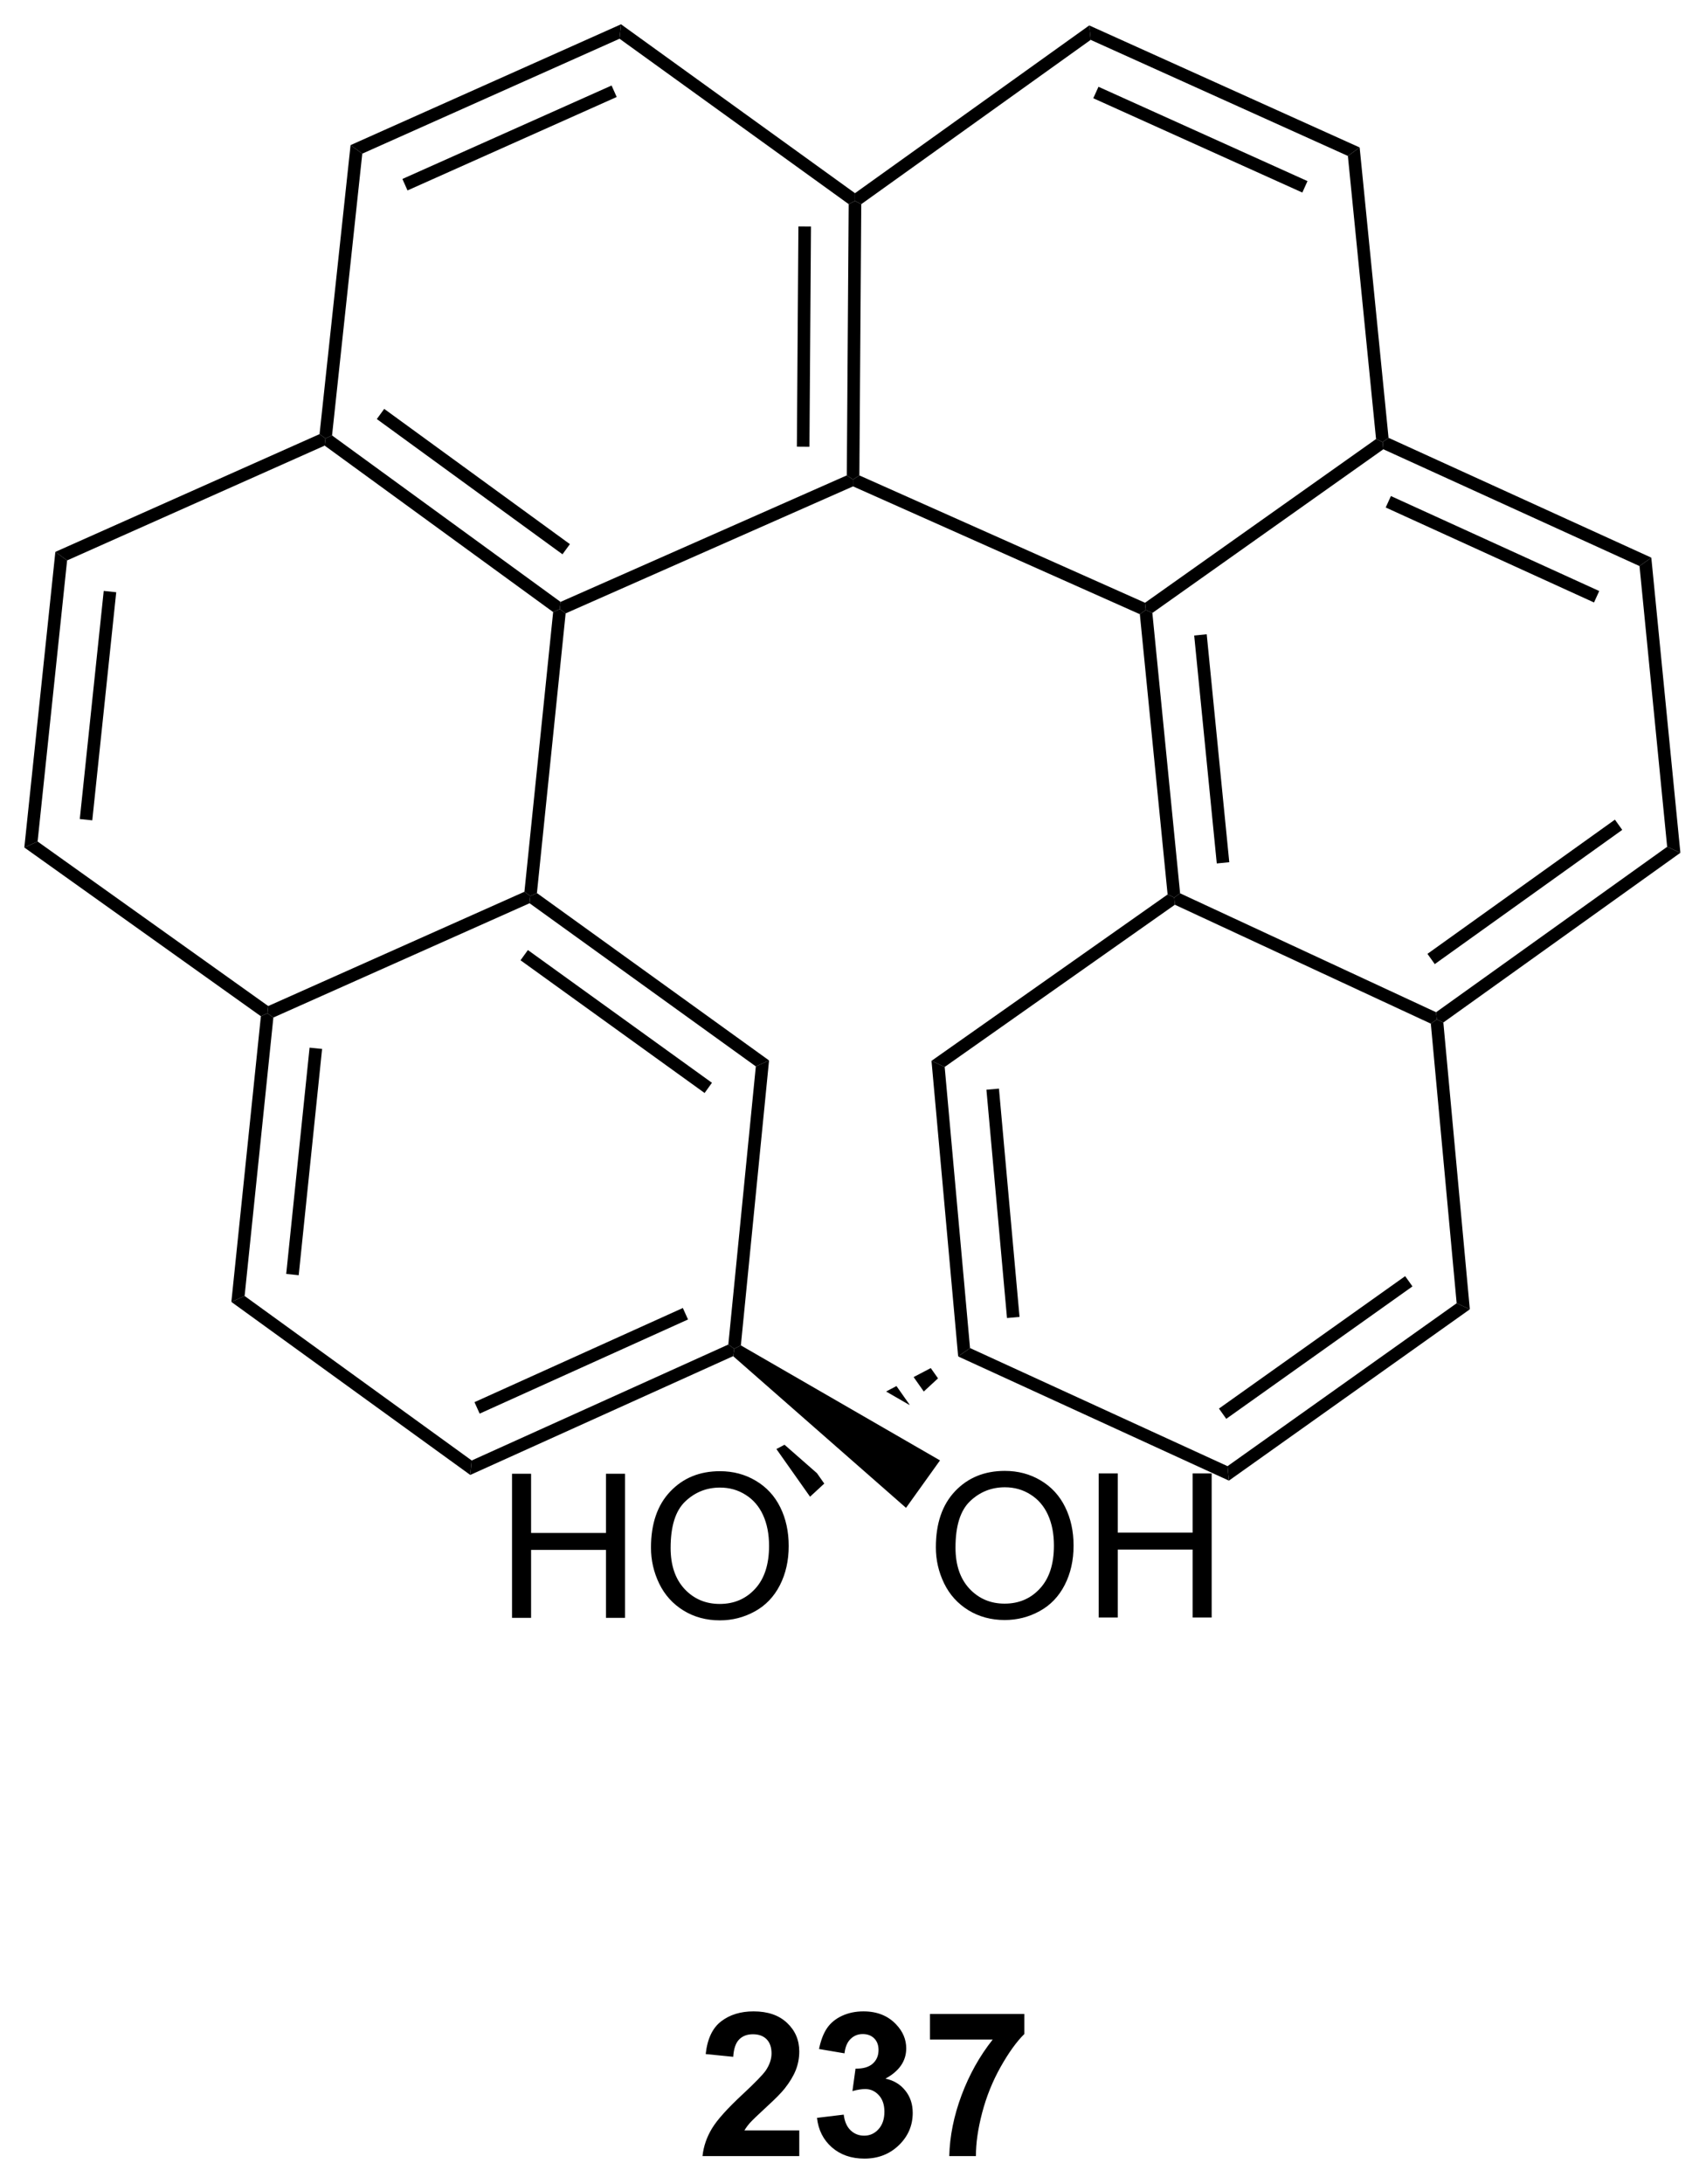
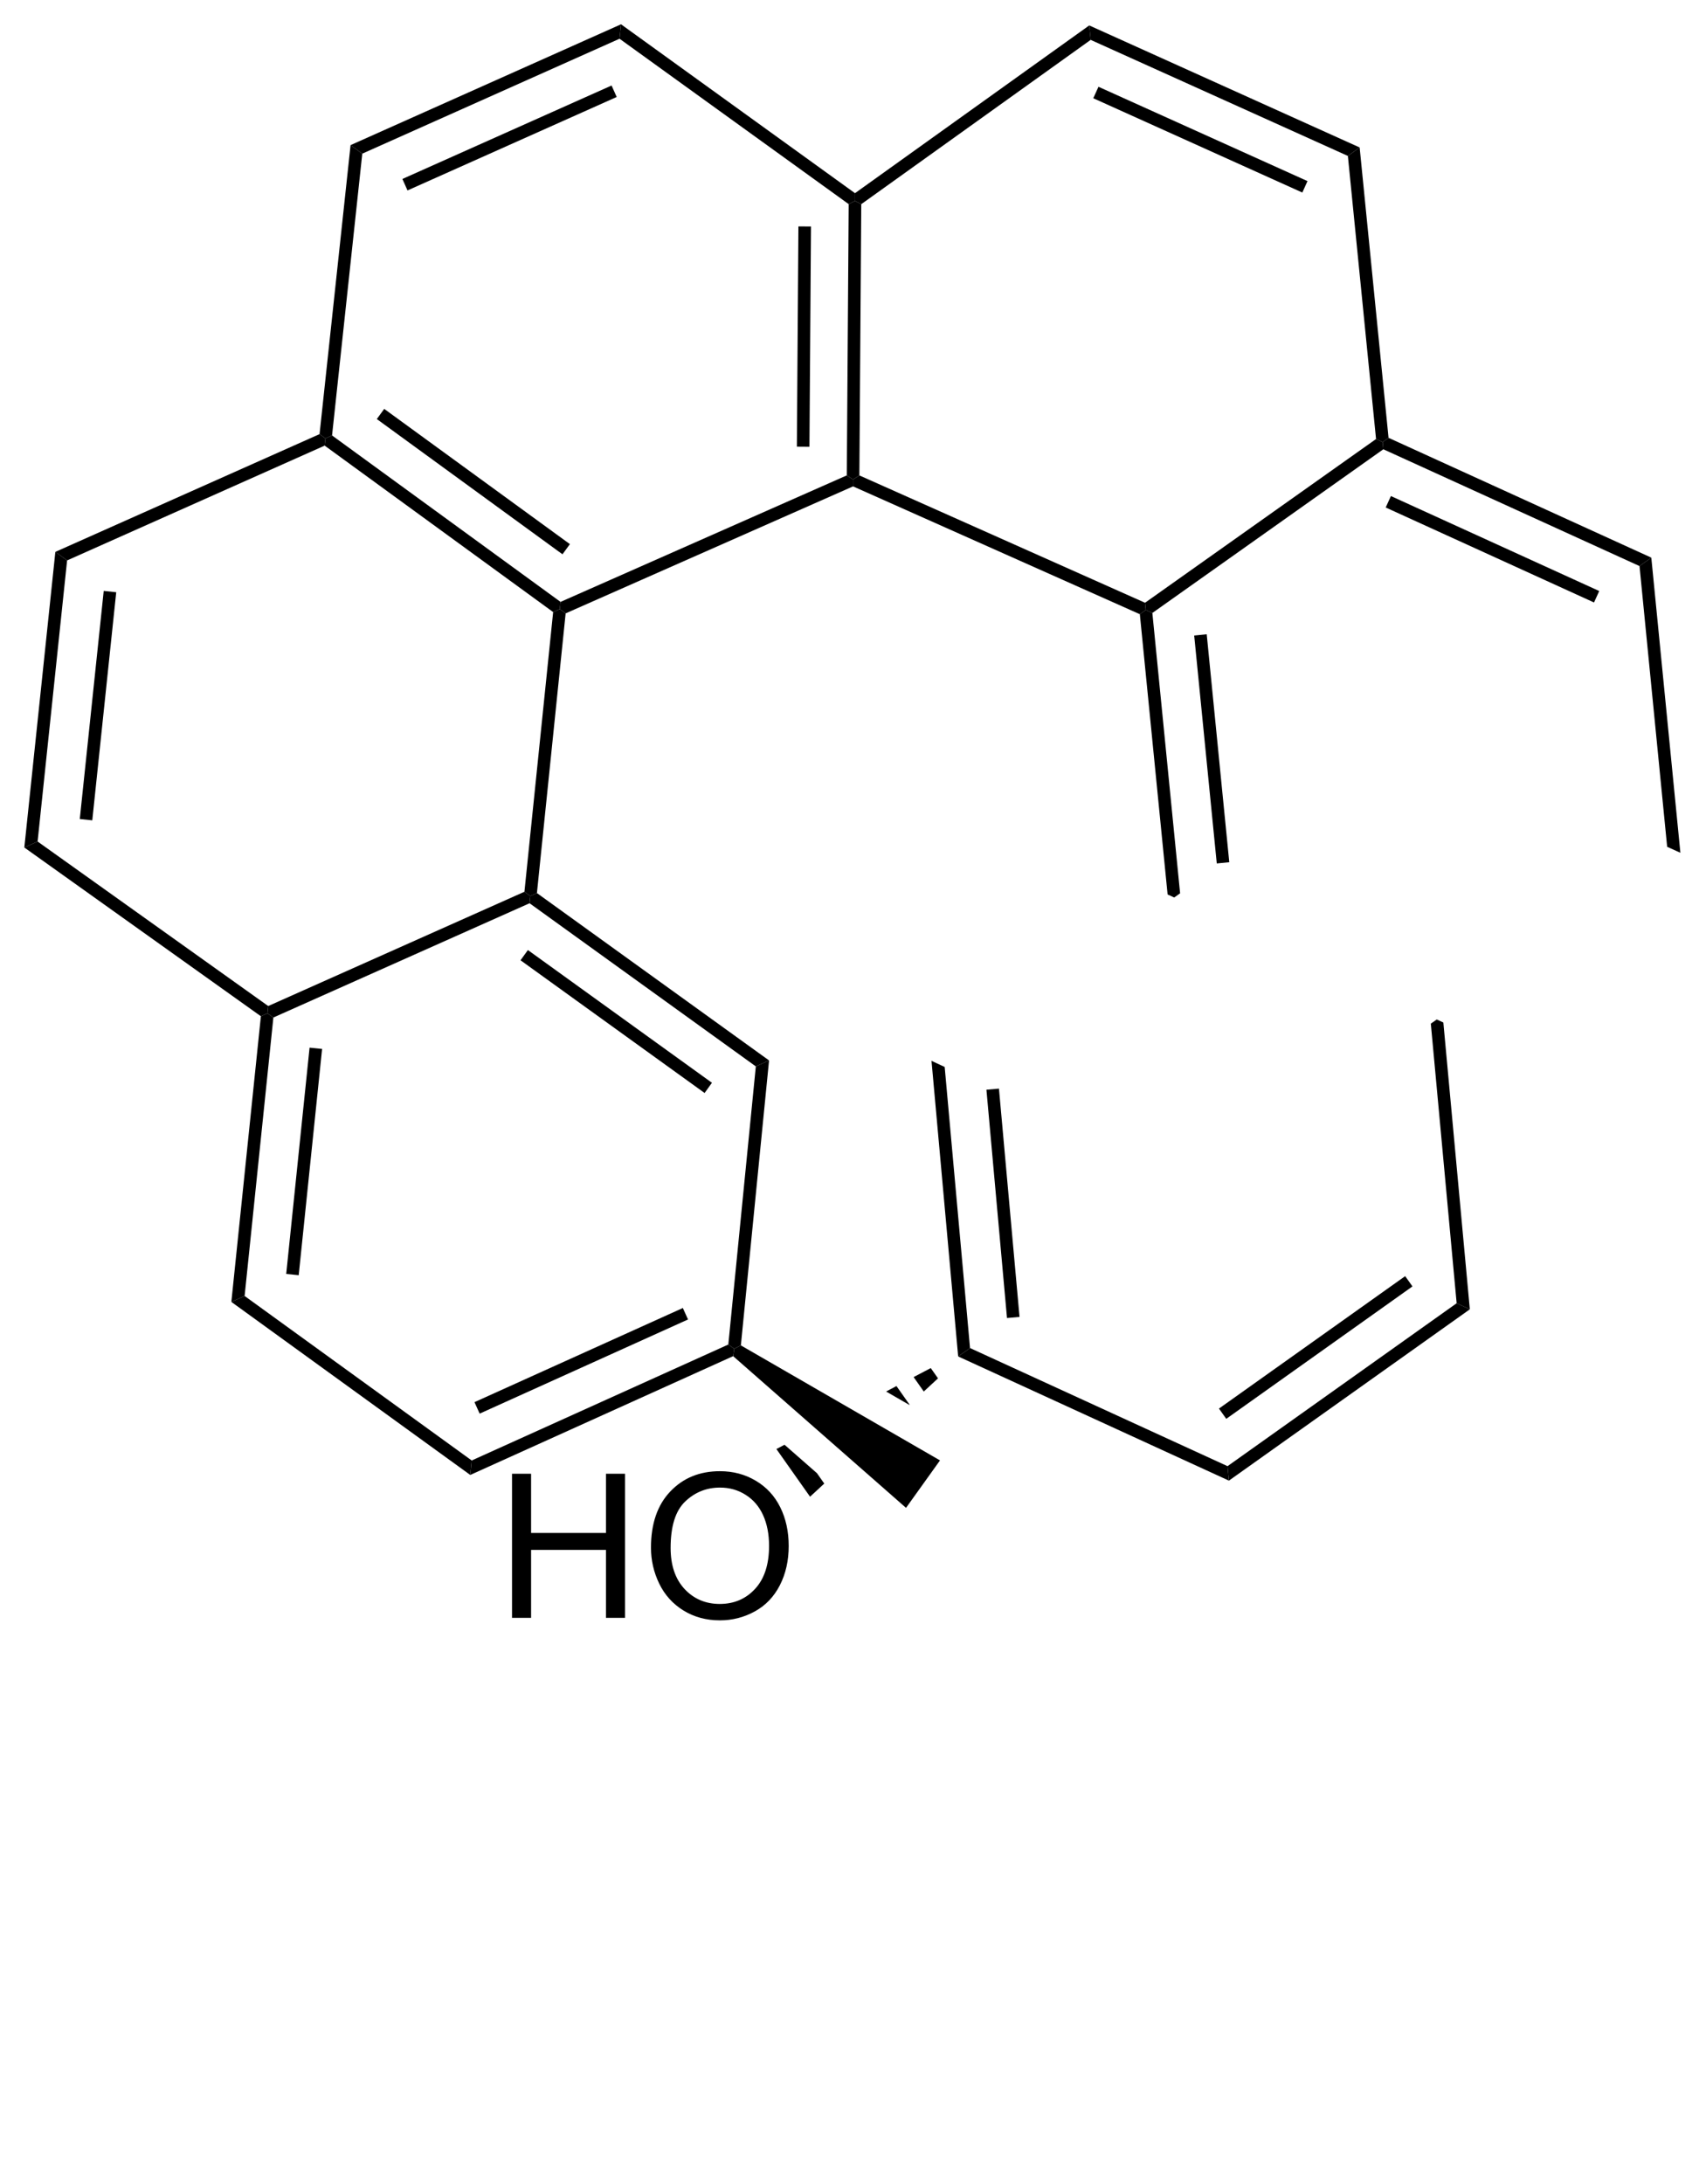
<svg xmlns="http://www.w3.org/2000/svg" stroke-dasharray="none" shape-rendering="auto" font-family="'Dialog'" text-rendering="auto" width="93" fill-opacity="1" color-interpolation="auto" color-rendering="auto" preserveAspectRatio="xMidYMid meet" font-size="12px" viewBox="0 0 93 119" fill="black" stroke="black" image-rendering="auto" stroke-miterlimit="10" stroke-linecap="square" stroke-linejoin="miter" font-style="normal" stroke-width="1" height="119" stroke-dashoffset="0" font-weight="normal" stroke-opacity="1">
  <defs id="genericDefs" />
  <g>
    <defs id="defs1">
      <clipPath clipPathUnits="userSpaceOnUse" id="clipPath1">
        <path d="M0.646 0.646 L70.376 0.646 L70.376 89.841 L0.646 89.841 L0.646 0.646 Z" />
      </clipPath>
      <clipPath clipPathUnits="userSpaceOnUse" id="clipPath2">
        <path d="M13.354 19.796 L13.354 106.511 L81.146 106.511 L81.146 19.796 Z" />
      </clipPath>
    </defs>
    <g transform="scale(1.333,1.333) translate(-0.646,-0.646) matrix(1.029,0,0,1.029,-13.091,-19.716)">
-       <path d="M45.115 104.419 L45.115 105.439 L41.269 105.439 Q41.331 104.861 41.644 104.343 Q41.956 103.825 42.878 102.971 Q43.62 102.278 43.787 102.033 Q44.013 101.692 44.013 101.361 Q44.013 100.994 43.816 100.796 Q43.62 100.598 43.271 100.598 Q42.928 100.598 42.724 100.807 Q42.521 101.012 42.49 101.494 L41.396 101.385 Q41.495 100.478 42.011 100.085 Q42.526 99.689 43.3 99.689 Q44.146 99.689 44.631 100.148 Q45.115 100.603 45.115 101.283 Q45.115 101.669 44.977 102.02 Q44.839 102.369 44.537 102.752 Q44.339 103.004 43.818 103.481 Q43.3 103.958 43.159 104.114 Q43.021 104.27 42.935 104.419 L45.115 104.419 ZM45.819 103.919 L46.882 103.791 Q46.931 104.197 47.153 104.413 Q47.377 104.627 47.694 104.627 Q48.033 104.627 48.265 104.369 Q48.499 104.111 48.499 103.674 Q48.499 103.26 48.275 103.017 Q48.054 102.775 47.733 102.775 Q47.523 102.775 47.228 102.856 L47.351 101.963 Q47.796 101.973 48.03 101.77 Q48.265 101.564 48.265 101.223 Q48.265 100.934 48.093 100.762 Q47.921 100.59 47.635 100.59 Q47.353 100.59 47.153 100.786 Q46.955 100.981 46.913 101.356 L45.9 101.184 Q46.007 100.666 46.218 100.356 Q46.431 100.044 46.812 99.867 Q47.194 99.689 47.666 99.689 Q48.476 99.689 48.963 100.205 Q49.366 100.627 49.366 101.158 Q49.366 101.911 48.541 102.361 Q49.033 102.465 49.327 102.833 Q49.624 103.2 49.624 103.721 Q49.624 104.473 49.072 105.007 Q48.523 105.538 47.702 105.538 Q46.924 105.538 46.41 105.09 Q45.9 104.642 45.819 103.919 ZM50.308 100.809 L50.308 99.791 L54.06 99.791 L54.06 100.588 Q53.597 101.044 53.115 101.9 Q52.636 102.754 52.383 103.718 Q52.131 104.682 52.136 105.439 L51.076 105.439 Q51.105 104.252 51.566 103.017 Q52.029 101.783 52.803 100.809 L50.308 100.809 Z" stroke="none" clip-path="url(#clipPath2)" />
-     </g>
+       </g>
    <g transform="matrix(1.371,0,0,1.371,-18.315,-27.149)">
      <path d="M33.718 84.102 L33.718 78.375 L34.476 78.375 L34.476 80.727 L37.453 80.727 L37.453 78.375 L38.21 78.375 L38.21 84.102 L37.453 84.102 L37.453 81.401 L34.476 81.401 L34.476 84.102 L33.718 84.102 ZM39.243 81.312 Q39.243 79.885 40.009 79.081 Q40.774 78.273 41.985 78.273 Q42.777 78.273 43.412 78.654 Q44.05 79.031 44.384 79.708 Q44.719 80.385 44.719 81.245 Q44.719 82.117 44.368 82.805 Q44.016 83.492 43.371 83.846 Q42.727 84.201 41.98 84.201 Q41.173 84.201 40.535 83.81 Q39.899 83.417 39.571 82.742 Q39.243 82.065 39.243 81.312 ZM40.024 81.323 Q40.024 82.359 40.579 82.956 Q41.136 83.549 41.977 83.549 Q42.831 83.549 43.384 82.948 Q43.938 82.346 43.938 81.242 Q43.938 80.542 43.701 80.021 Q43.464 79.5 43.009 79.214 Q42.556 78.924 41.988 78.924 Q41.183 78.924 40.602 79.479 Q40.024 80.031 40.024 81.323 Z" stroke="none" clip-path="url(#clipPath2)" />
    </g>
    <g transform="matrix(1.371,0,0,1.371,-18.315,-27.149)">
-       <path d="M50.57 81.3 Q50.57 79.873 51.335 79.068 Q52.101 78.261 53.312 78.261 Q54.104 78.261 54.739 78.641 Q55.377 79.019 55.71 79.696 Q56.046 80.373 56.046 81.232 Q56.046 82.105 55.695 82.792 Q55.343 83.48 54.697 83.834 Q54.054 84.188 53.307 84.188 Q52.499 84.188 51.861 83.797 Q51.226 83.404 50.898 82.73 Q50.57 82.052 50.57 81.3 ZM51.351 81.31 Q51.351 82.347 51.906 82.943 Q52.463 83.537 53.304 83.537 Q54.158 83.537 54.71 82.935 Q55.265 82.334 55.265 81.23 Q55.265 80.529 55.028 80.008 Q54.791 79.487 54.335 79.201 Q53.882 78.912 53.315 78.912 Q52.51 78.912 51.929 79.467 Q51.351 80.019 51.351 81.31 ZM57.045 84.089 L57.045 78.362 L57.803 78.362 L57.803 80.714 L60.779 80.714 L60.779 78.362 L61.537 78.362 L61.537 84.089 L60.779 84.089 L60.779 81.388 L57.803 81.388 L57.803 84.089 L57.045 84.089 Z" stroke="none" clip-path="url(#clipPath2)" />
-     </g>
+       </g>
    <g transform="matrix(1.371,0,0,1.371,-18.315,-27.149)">
      <path d="M27.298 25.57 L27.764 25.909 L26.562 37.109 L26.298 37.226 L26.065 37.056 Z" stroke="none" clip-path="url(#clipPath2)" />
    </g>
    <g transform="matrix(1.371,0,0,1.371,-18.315,-27.149)">
      <path d="M35.85 44.18 L35.617 44.01 L35.647 43.724 L47.029 38.696 L47.278 38.859 L47.278 39.133 Z" stroke="none" clip-path="url(#clipPath2)" />
    </g>
    <g transform="matrix(1.371,0,0,1.371,-18.315,-27.149)">
      <path d="M47.529 38.697 L47.278 38.859 L47.029 38.696 L47.104 27.915 L47.355 27.788 L47.604 27.917 ZM45.544 37.559 L45.605 28.804 L45.105 28.801 L45.044 37.555 Z" stroke="none" clip-path="url(#clipPath2)" />
    </g>
    <g transform="matrix(1.371,0,0,1.371,-18.315,-27.149)">
      <path d="M47.355 27.48 L47.355 27.788 L47.104 27.915 L37.993 21.342 L38.052 20.768 Z" stroke="none" clip-path="url(#clipPath2)" />
    </g>
    <g transform="matrix(1.371,0,0,1.371,-18.315,-27.149)">
      <path d="M38.052 20.768 L37.993 21.342 L27.764 25.909 L27.298 25.57 ZM37.676 23.201 L29.359 26.915 L29.562 27.371 L37.88 23.657 Z" stroke="none" clip-path="url(#clipPath2)" />
    </g>
    <g transform="matrix(1.371,0,0,1.371,-18.315,-27.149)">
      <path d="M35.647 43.724 L35.617 44.01 L35.353 44.128 L26.268 37.513 L26.298 37.226 L26.562 37.109 ZM36.019 41.428 L28.636 36.053 L28.342 36.457 L35.724 41.832 Z" stroke="none" clip-path="url(#clipPath2)" />
    </g>
    <g transform="matrix(1.371,0,0,1.371,-18.315,-27.149)">
      <path d="M26.065 37.056 L26.298 37.226 L26.268 37.513 L16.027 42.076 L15.56 41.736 Z" stroke="none" clip-path="url(#clipPath2)" />
    </g>
    <g transform="matrix(1.371,0,0,1.371,-18.315,-27.149)">
      <path d="M15.56 41.736 L16.027 42.076 L14.854 53.247 L14.326 53.485 ZM17.483 43.287 L16.531 52.353 L17.028 52.406 L17.98 43.34 Z" stroke="none" clip-path="url(#clipPath2)" />
    </g>
    <g transform="matrix(1.371,0,0,1.371,-18.315,-27.149)">
      <path d="M14.326 53.485 L14.854 53.247 L24.024 59.786 L23.995 60.073 L23.732 60.192 Z" stroke="none" clip-path="url(#clipPath2)" />
    </g>
    <g transform="matrix(1.371,0,0,1.371,-18.315,-27.149)">
      <path d="M34.708 55.296 L34.444 55.414 L34.211 55.244 L35.353 44.128 L35.617 44.01 L35.85 44.18 Z" stroke="none" clip-path="url(#clipPath2)" />
    </g>
    <g transform="matrix(1.371,0,0,1.371,-18.315,-27.149)">
      <path d="M34.211 55.244 L34.444 55.414 L34.415 55.701 L24.229 60.242 L23.995 60.073 L24.024 59.786 Z" stroke="none" clip-path="url(#clipPath2)" />
    </g>
    <g transform="matrix(1.371,0,0,1.371,-18.315,-27.149)">
      <path d="M23.732 60.192 L23.995 60.073 L24.229 60.242 L23.085 71.309 L22.558 71.545 ZM25.668 61.44 L24.739 70.433 L25.236 70.484 L26.166 61.491 Z" stroke="none" clip-path="url(#clipPath2)" />
    </g>
    <g transform="matrix(1.371,0,0,1.371,-18.315,-27.149)">
      <path d="M22.558 71.545 L23.085 71.309 L32.115 77.847 L32.057 78.422 Z" stroke="none" clip-path="url(#clipPath2)" />
    </g>
    <g transform="matrix(1.371,0,0,1.371,-18.315,-27.149)">
      <path d="M40.51 71.787 L32.225 75.529 L32.431 75.985 L40.716 72.243 L40.51 71.787 ZM42.318 73.239 L32.115 77.847 L32.057 78.422 L42.51 73.701 L42.552 73.407 L42.318 73.239 Z" stroke="none" clip-path="url(#clipPath2)" />
    </g>
    <g transform="matrix(1.371,0,0,1.371,-18.315,-27.149)">
      <path d="M42.817 73.273 L42.552 73.407 L42.318 73.239 L43.412 62.185 L43.938 61.948 Z" stroke="none" clip-path="url(#clipPath2)" />
    </g>
    <g transform="matrix(1.371,0,0,1.371,-18.315,-27.149)">
      <path d="M43.938 61.948 L43.412 62.185 L34.415 55.701 L34.444 55.414 L34.708 55.296 ZM41.667 62.836 L34.349 57.561 L34.056 57.967 L41.375 63.242 Z" stroke="none" clip-path="url(#clipPath2)" />
    </g>
    <g transform="matrix(1.371,0,0,1.371,-18.315,-27.149)">
      <path d="M47.278 39.133 L47.278 38.859 L47.529 38.697 L58.887 43.758 L58.916 44.044 L58.681 44.213 Z" stroke="none" clip-path="url(#clipPath2)" />
    </g>
    <g transform="matrix(1.371,0,0,1.371,-18.315,-27.149)">
      <path d="M68.57 37.203 L68.336 37.371 L68.073 37.251 L66.953 26 L67.421 25.663 Z" stroke="none" clip-path="url(#clipPath2)" />
    </g>
    <g transform="matrix(1.371,0,0,1.371,-18.315,-27.149)">
      <path d="M67.421 25.663 L66.953 26 L56.726 21.387 L56.669 20.813 ZM65.347 27 L57.036 23.251 L56.83 23.707 L65.142 27.455 Z" stroke="none" clip-path="url(#clipPath2)" />
    </g>
    <g transform="matrix(1.371,0,0,1.371,-18.315,-27.149)">
      <path d="M56.669 20.813 L56.726 21.387 L47.604 27.917 L47.355 27.788 L47.355 27.48 Z" stroke="none" clip-path="url(#clipPath2)" />
    </g>
    <g transform="matrix(1.371,0,0,1.371,-18.315,-27.149)">
      <path d="M68.073 37.251 L68.336 37.371 L68.363 37.658 L59.179 44.164 L58.916 44.044 L58.887 43.758 Z" stroke="none" clip-path="url(#clipPath2)" />
    </g>
    <g transform="matrix(1.371,0,0,1.371,-18.315,-27.149)">
      <path d="M58.681 44.213 L58.916 44.044 L59.179 44.164 L60.282 55.306 L60.048 55.472 L59.785 55.352 ZM60.842 45.061 L61.74 54.119 L62.237 54.07 L61.34 45.011 Z" stroke="none" clip-path="url(#clipPath2)" />
    </g>
    <g transform="matrix(1.371,0,0,1.371,-18.315,-27.149)">
-       <path d="M70.749 60.44 L70.487 60.32 L70.46 60.032 L79.648 53.457 L80.174 53.695 ZM70.408 58.119 L77.862 52.785 L77.571 52.378 L70.117 57.712 Z" stroke="none" clip-path="url(#clipPath2)" />
-     </g>
+       </g>
    <g transform="matrix(1.371,0,0,1.371,-18.315,-27.149)">
      <path d="M80.174 53.695 L79.648 53.457 L78.549 42.3 L79.018 41.965 Z" stroke="none" clip-path="url(#clipPath2)" />
    </g>
    <g transform="matrix(1.371,0,0,1.371,-18.315,-27.149)">
      <path d="M79.018 41.965 L78.549 42.3 L68.363 37.658 L68.336 37.371 L68.57 37.203 ZM76.947 43.292 L68.664 39.517 L68.457 39.972 L76.74 43.747 Z" stroke="none" clip-path="url(#clipPath2)" />
    </g>
    <g transform="matrix(1.371,0,0,1.371,-18.315,-27.149)">
-       <path d="M70.46 60.032 L70.487 60.32 L70.251 60.486 L60.074 55.76 L60.048 55.472 L60.282 55.306 Z" stroke="none" clip-path="url(#clipPath2)" />
-     </g>
+       </g>
    <g transform="matrix(1.371,0,0,1.371,-18.315,-27.149)">
-       <path d="M59.785 55.352 L60.048 55.472 L60.074 55.76 L50.921 62.207 L50.397 61.964 Z" stroke="none" clip-path="url(#clipPath2)" />
-     </g>
+       </g>
    <g transform="matrix(1.371,0,0,1.371,-18.315,-27.149)">
      <path d="M53.079 63.068 L52.581 63.112 L53.399 72.186 L53.897 72.141 L53.079 63.068 ZM50.397 61.964 L51.457 73.712 L51.929 73.379 L50.921 62.207 L50.397 61.964 Z" stroke="none" clip-path="url(#clipPath2)" />
    </g>
    <g transform="matrix(1.371,0,0,1.371,-18.315,-27.149)">
      <path d="M51.457 73.712 L51.929 73.379 L62.168 78.073 L62.223 78.648 Z" stroke="none" clip-path="url(#clipPath2)" />
    </g>
    <g transform="matrix(1.371,0,0,1.371,-18.315,-27.149)">
      <path d="M62.223 78.648 L62.168 78.073 L71.278 71.598 L71.802 71.839 ZM62.117 76.192 L69.521 70.929 L69.231 70.521 L61.827 75.784 Z" stroke="none" clip-path="url(#clipPath2)" />
    </g>
    <g transform="matrix(1.371,0,0,1.371,-18.315,-27.149)">
      <path d="M71.802 71.839 L71.278 71.598 L70.251 60.486 L70.487 60.32 L70.749 60.44 Z" stroke="none" clip-path="url(#clipPath2)" />
    </g>
    <g transform="matrix(1.371,0,0,1.371,-18.315,-27.149)">
      <path d="M50.368 74.175 L49.686 74.532 L50.09 75.106 L50.656 74.583 L50.368 74.175 ZM49.004 74.889 L48.592 75.106 L48.592 75.106 L49.515 75.638 L49.515 75.638 L49.525 75.629 L49.004 74.889 ZM44.553 77.222 L44.23 77.392 L45.568 79.287 L46.133 78.765 L45.843 78.353 L44.553 77.222 Z" stroke="none" clip-path="url(#clipPath2)" />
    </g>
    <g transform="matrix(1.371,0,0,1.371,-18.315,-27.149)">
      <path d="M42.51 73.701 L42.552 73.407 L42.817 73.273 L50.735 77.844 L49.384 79.73 Z" stroke="none" clip-path="url(#clipPath2)" />
    </g>
  </g>
</svg>